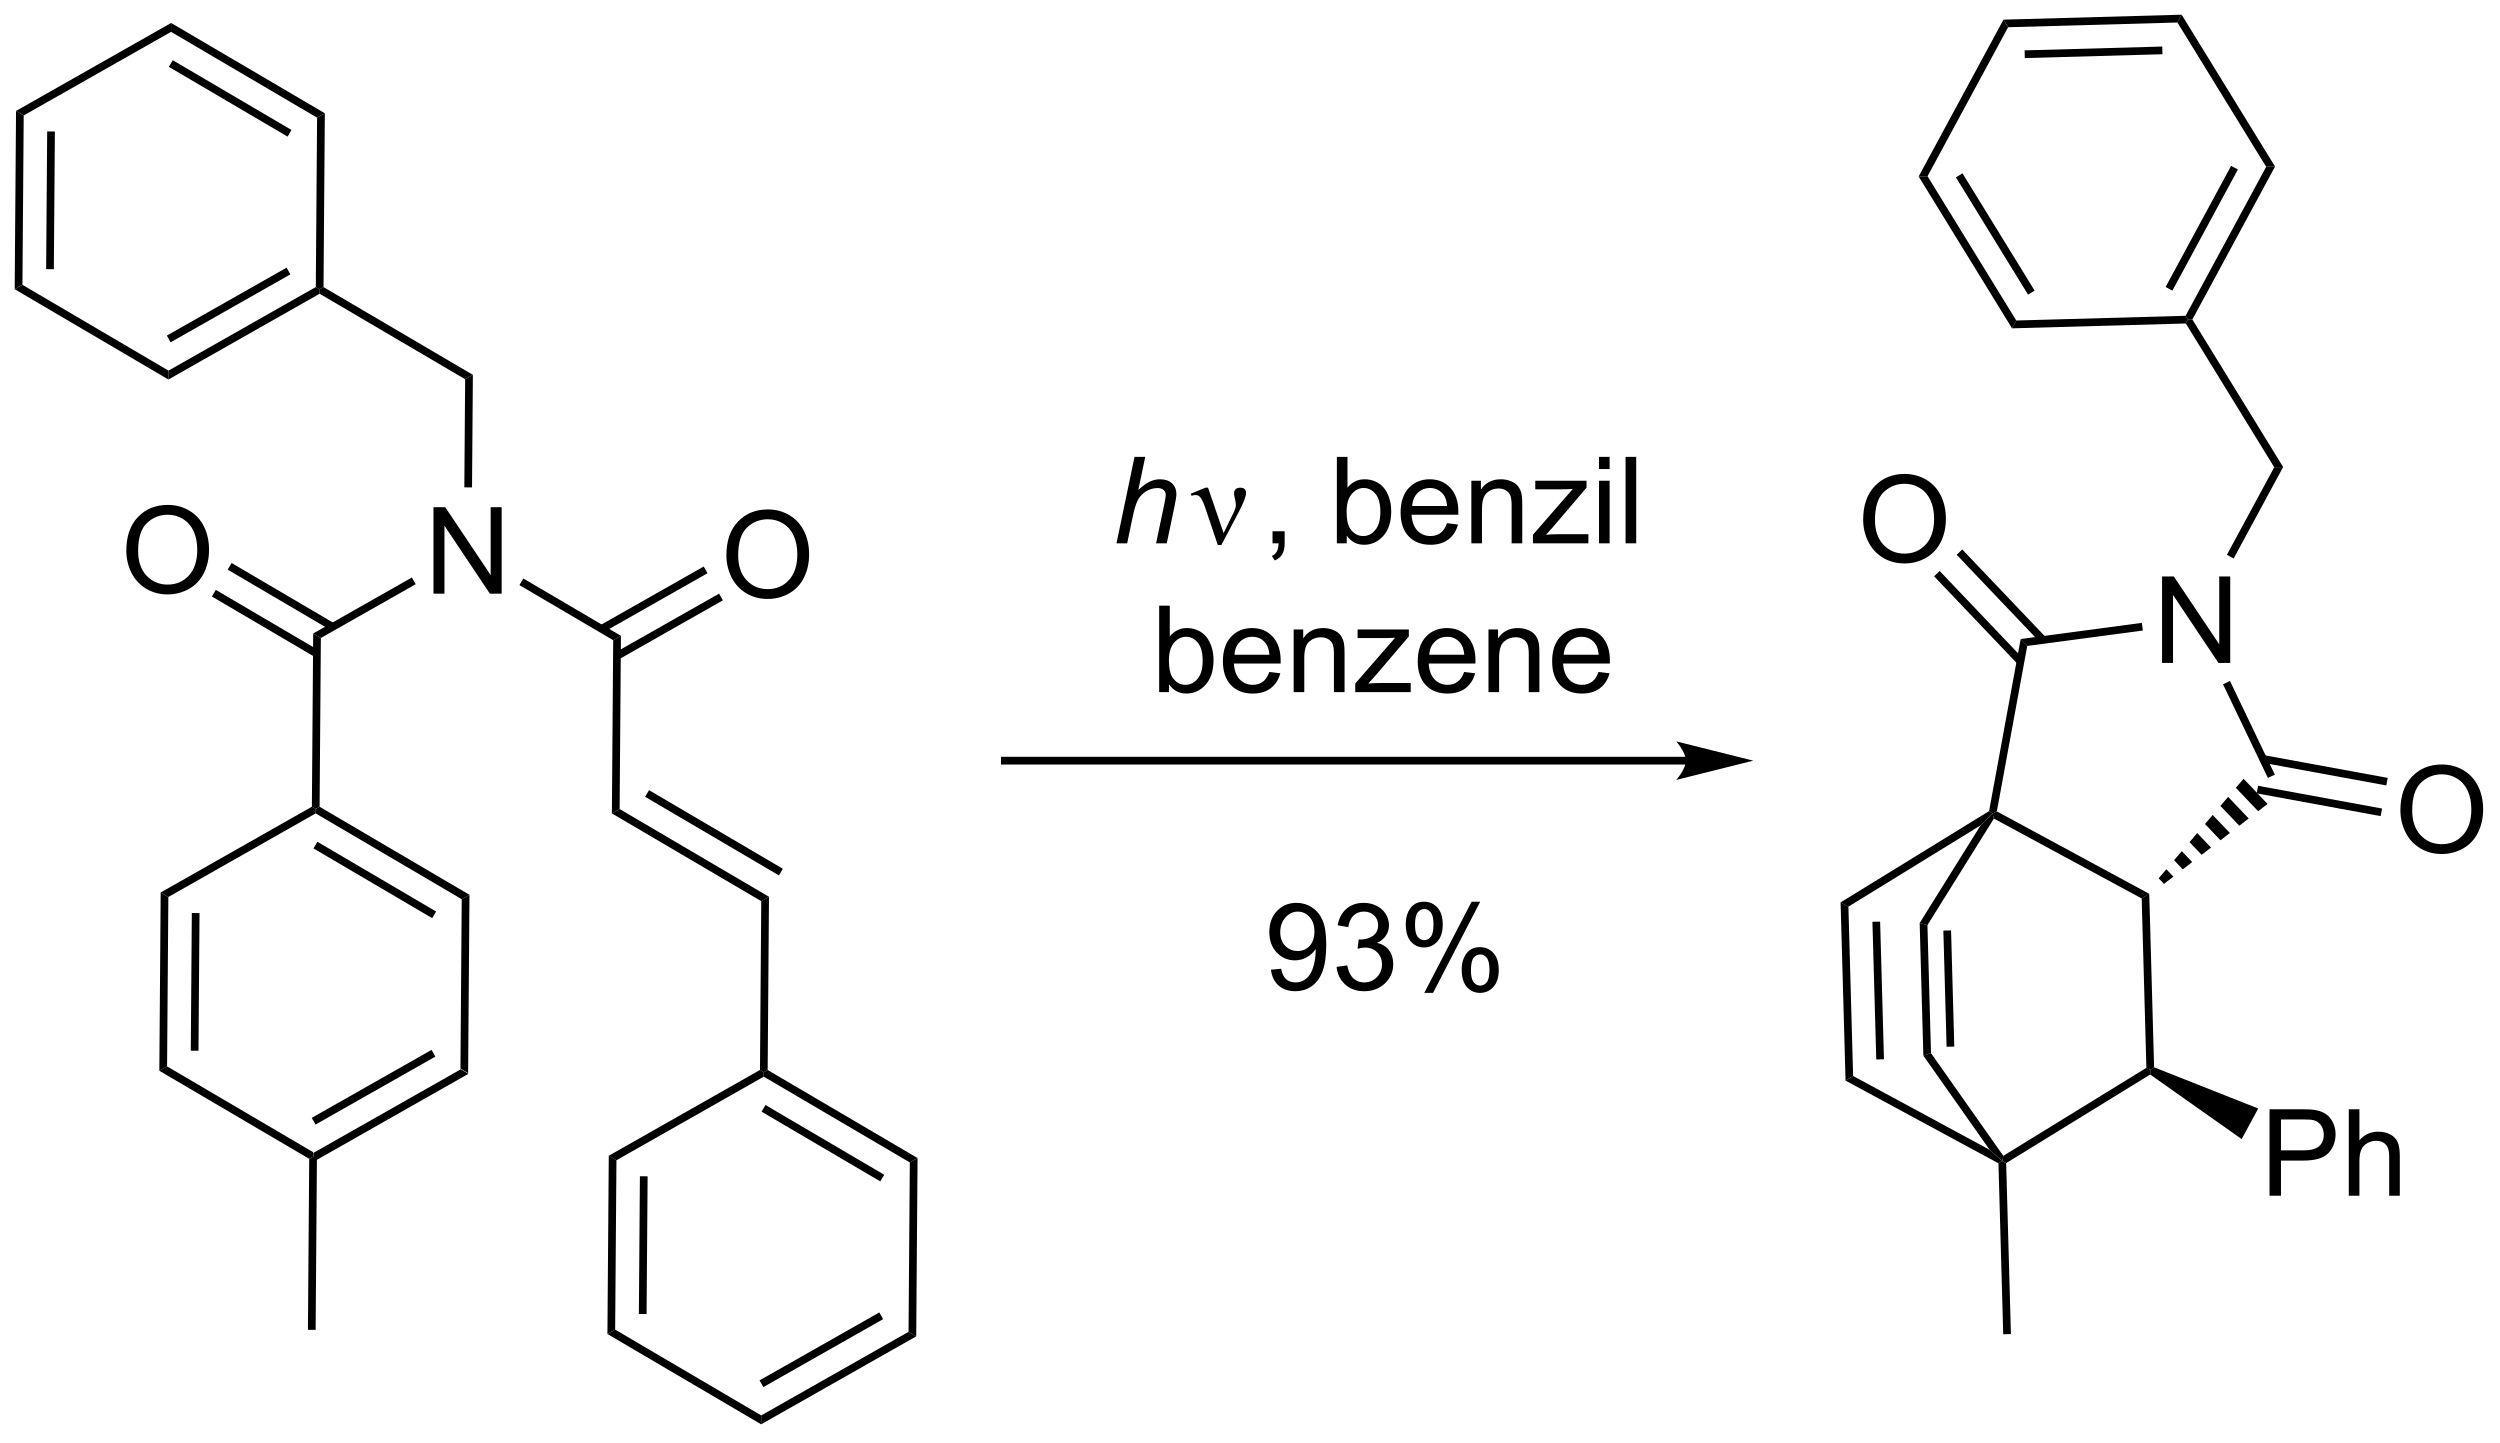
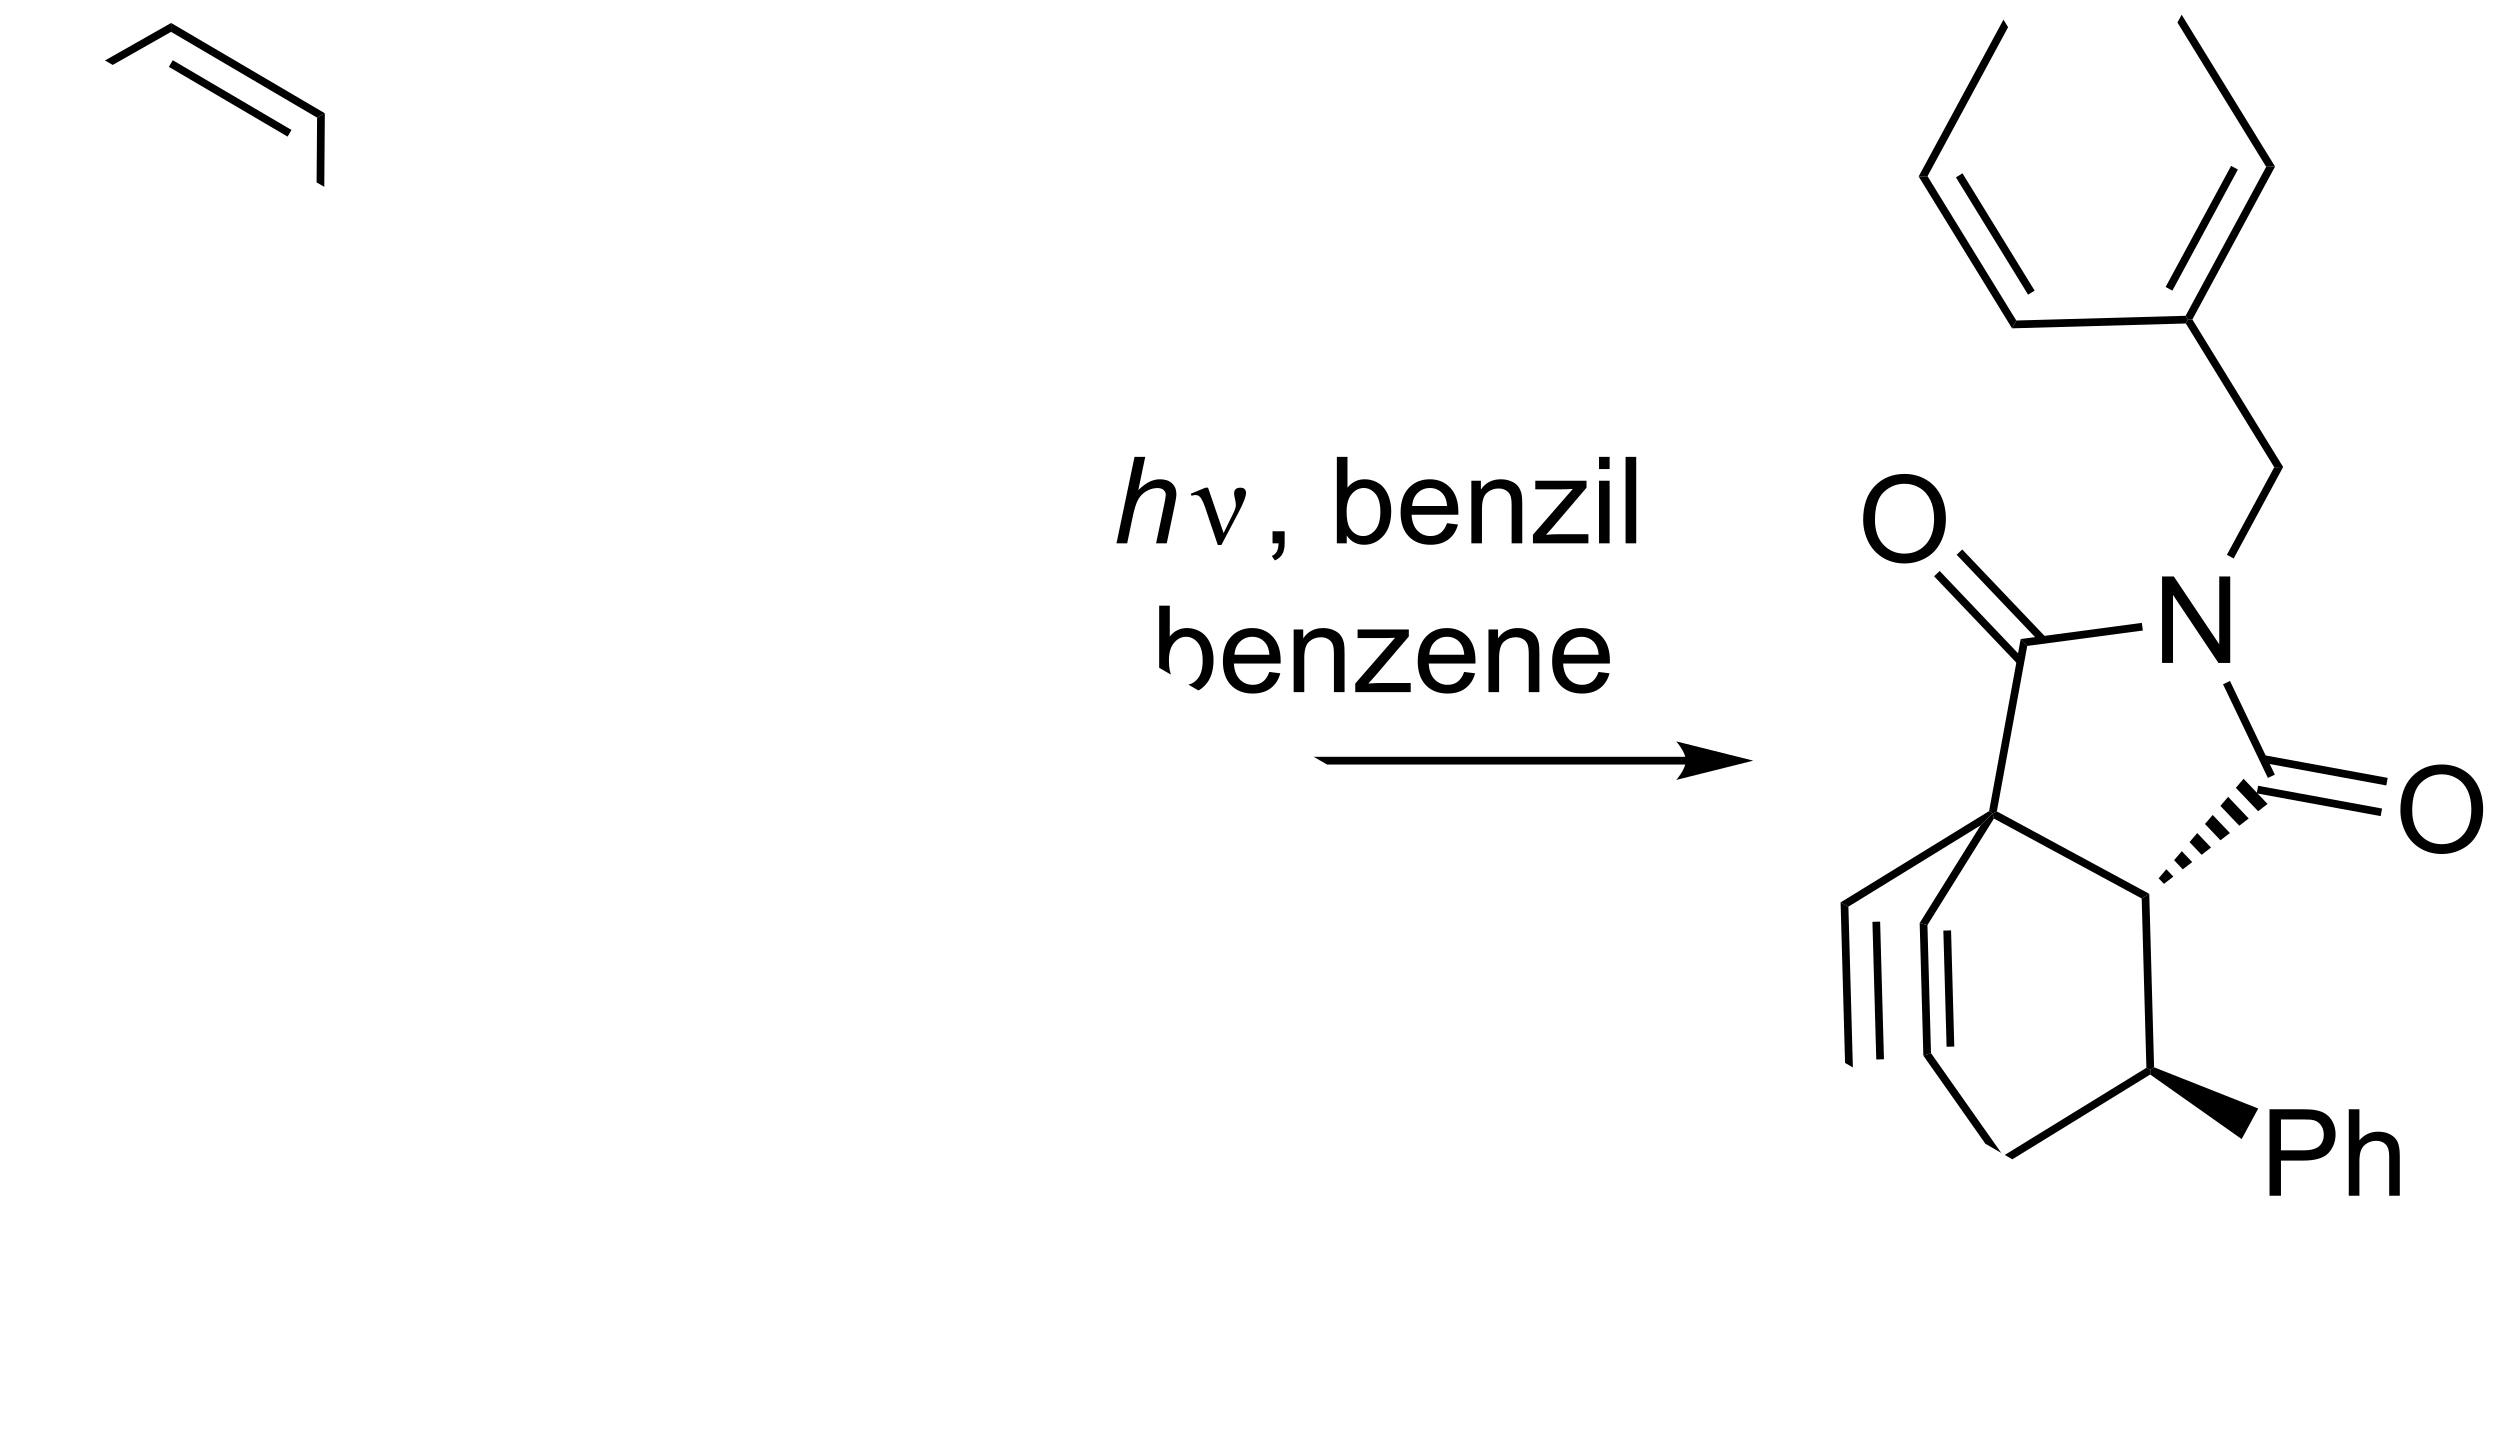
<svg xmlns="http://www.w3.org/2000/svg" stroke-dasharray="none" shape-rendering="auto" font-family="'Dialog'" text-rendering="auto" width="454" fill-opacity="1" color-interpolation="auto" color-rendering="auto" preserveAspectRatio="xMidYMid meet" font-size="12px" viewBox="0 0 454 262" fill="black" stroke="black" image-rendering="auto" stroke-miterlimit="10" stroke-linecap="square" stroke-linejoin="miter" font-style="normal" stroke-width="1" height="262" stroke-dashoffset="0" font-weight="normal" stroke-opacity="1">
  <defs id="genericDefs" />
  <g>
    <defs id="defs1">
      <clipPath clipPathUnits="userSpaceOnUse" id="clipPath1">
        <path d="M0.633 0.633 L170.729 0.633 L170.729 98.626 L0.633 98.626 L0.633 0.633 Z" />
      </clipPath>
      <clipPath clipPathUnits="userSpaceOnUse" id="clipPath2">
-         <path d="M21.55 30.116 L21.55 125.384 L186.917 125.384 L186.917 30.116 Z" />
+         <path d="M21.55 30.116 L186.917 125.384 L186.917 30.116 Z" />
      </clipPath>
    </defs>
    <g transform="scale(2.667,2.667) translate(-0.633,-0.633) matrix(1.029,0,0,1.029,-21.534,-30.344)">
      <path d="M52.033 100.861 L52.541 101.16 L42.531 106.839 L42.277 106.689 L42.28 106.395 ZM50.099 99.577 L42.169 104.076 L42.421 104.519 L50.351 100.021 Z" stroke="none" clip-path="url(#clipPath2)" />
    </g>
    <g transform="matrix(2.743,0,0,2.743,-59.11,-82.606)">
-       <path d="M42.28 106.395 L42.277 106.689 L42.021 106.835 L32.098 101.005 L32.611 100.715 Z" stroke="none" clip-path="url(#clipPath2)" />
-     </g>
+       </g>
    <g transform="matrix(2.743,0,0,2.743,-59.11,-82.606)">
      <path d="M32.611 100.715 L32.098 101.005 L32.187 89.202 L32.695 89.501 ZM34.69 99.681 L34.759 90.565 L34.249 90.561 L34.18 99.678 Z" stroke="none" clip-path="url(#clipPath2)" />
    </g>
    <g transform="matrix(2.743,0,0,2.743,-59.11,-82.606)">
      <path d="M32.695 89.501 L32.187 89.202 L42.197 83.523 L42.451 83.673 L42.449 83.967 Z" stroke="none" clip-path="url(#clipPath2)" />
    </g>
    <g transform="matrix(2.743,0,0,2.743,-59.11,-82.606)">
-       <path d="M42.449 83.967 L42.451 83.673 L42.708 83.527 L52.631 89.357 L52.118 89.648 ZM42.304 86.285 L50.165 90.903 L50.423 90.463 L42.562 85.845 Z" stroke="none" clip-path="url(#clipPath2)" />
-     </g>
+       </g>
    <g transform="matrix(2.743,0,0,2.743,-59.11,-82.606)">
      <path d="M52.118 89.648 L52.631 89.357 L52.541 101.16 L52.033 100.861 Z" stroke="none" clip-path="url(#clipPath2)" />
    </g>
    <g transform="matrix(2.743,0,0,2.743,-59.11,-82.606)">
      <path d="M42.708 83.527 L42.451 83.673 L42.197 83.523 L42.284 72.055 L42.792 72.353 Z" stroke="none" clip-path="url(#clipPath2)" />
    </g>
    <g transform="matrix(2.743,0,0,2.743,-59.11,-82.606)">
      <path d="M29.913 66.581 Q29.913 65.154 30.678 64.349 Q31.444 63.542 32.655 63.542 Q33.446 63.542 34.082 63.922 Q34.72 64.3 35.053 64.977 Q35.389 65.654 35.389 66.513 Q35.389 67.386 35.038 68.073 Q34.686 68.761 34.04 69.115 Q33.397 69.469 32.65 69.469 Q31.842 69.469 31.204 69.078 Q30.569 68.685 30.241 68.011 Q29.913 67.334 29.913 66.581 ZM30.694 66.591 Q30.694 67.628 31.248 68.224 Q31.806 68.818 32.647 68.818 Q33.501 68.818 34.053 68.216 Q34.608 67.615 34.608 66.511 Q34.608 65.81 34.371 65.289 Q34.134 64.769 33.678 64.482 Q33.225 64.193 32.657 64.193 Q31.853 64.193 31.272 64.748 Q30.694 65.3 30.694 66.591 Z" stroke="none" clip-path="url(#clipPath2)" />
    </g>
    <g transform="matrix(2.743,0,0,2.743,-59.11,-82.606)">
      <path d="M43.704 71.396 L36.882 67.388 L36.623 67.828 L43.446 71.836 ZM42.658 73.176 L35.836 69.168 L35.578 69.608 L42.4 73.616 Z" stroke="none" clip-path="url(#clipPath2)" />
    </g>
    <g transform="matrix(2.743,0,0,2.743,-59.11,-82.606)">
      <path d="M50.248 69.42 L50.248 63.694 L51.026 63.694 L54.034 68.188 L54.034 63.694 L54.761 63.694 L54.761 69.42 L53.982 69.42 L50.974 64.92 L50.974 69.42 L50.248 69.42 Z" stroke="none" clip-path="url(#clipPath2)" />
    </g>
    <g transform="matrix(2.743,0,0,2.743,-59.11,-82.606)">
      <path d="M42.792 72.353 L42.284 72.055 L48.818 68.348 L49.07 68.792 Z" stroke="none" clip-path="url(#clipPath2)" />
    </g>
    <g transform="matrix(2.743,0,0,2.743,-59.11,-82.606)">
      <path d="M55.938 68.853 L56.196 68.413 L62.658 72.209 L62.146 72.5 Z" stroke="none" clip-path="url(#clipPath2)" />
    </g>
    <g transform="matrix(2.743,0,0,2.743,-59.11,-82.606)">
      <path d="M69.64 66.881 Q69.64 65.454 70.406 64.65 Q71.171 63.842 72.382 63.842 Q73.174 63.842 73.809 64.222 Q74.447 64.6 74.781 65.277 Q75.117 65.954 75.117 66.814 Q75.117 67.686 74.765 68.374 Q74.414 69.061 73.768 69.415 Q73.124 69.769 72.377 69.769 Q71.57 69.769 70.932 69.379 Q70.296 68.986 69.968 68.311 Q69.64 67.634 69.64 66.881 ZM70.421 66.892 Q70.421 67.928 70.976 68.525 Q71.533 69.118 72.374 69.118 Q73.229 69.118 73.781 68.517 Q74.335 67.915 74.335 66.811 Q74.335 66.111 74.098 65.59 Q73.862 65.069 73.406 64.782 Q72.953 64.493 72.385 64.493 Q71.58 64.493 70.999 65.048 Q70.421 65.6 70.421 66.892 Z" stroke="none" clip-path="url(#clipPath2)" />
    </g>
    <g transform="matrix(2.743,0,0,2.743,-59.11,-82.606)">
      <path d="M62.519 73.768 L69.407 69.86 L69.156 69.416 L62.267 73.324 ZM61.5 71.973 L68.389 68.065 L68.137 67.621 L61.248 71.529 Z" stroke="none" clip-path="url(#clipPath2)" />
    </g>
    <g transform="matrix(2.743,0,0,2.743,-59.11,-82.606)">
      <path d="M62.146 72.5 L62.658 72.209 L62.571 83.677 L62.059 83.968 Z" stroke="none" clip-path="url(#clipPath2)" />
    </g>
    <g transform="matrix(2.743,0,0,2.743,-59.11,-82.606)">
      <path d="M62.059 83.968 L62.571 83.677 L72.46 89.487 L71.948 89.778 ZM64.259 82.867 L73.12 88.072 L73.379 87.632 L64.518 82.427 Z" stroke="none" clip-path="url(#clipPath2)" />
    </g>
    <g transform="matrix(2.743,0,0,2.743,-59.11,-82.606)">
-       <path d="M71.948 89.778 L72.46 89.487 L72.373 100.955 L72.117 101.1 L71.863 100.951 Z" stroke="none" clip-path="url(#clipPath2)" />
-     </g>
+       </g>
    <g transform="matrix(2.743,0,0,2.743,-59.11,-82.606)">
      <path d="M52.8 62.384 L52.29 62.38 L52.344 55.222 L52.856 54.931 Z" stroke="none" clip-path="url(#clipPath2)" />
    </g>
    <g transform="matrix(2.743,0,0,2.743,-59.11,-82.606)">
      <path d="M52.856 54.931 L52.344 55.222 L42.709 49.562 L42.711 49.268 L42.968 49.122 Z" stroke="none" clip-path="url(#clipPath2)" />
    </g>
    <g transform="matrix(2.743,0,0,2.743,-59.11,-82.606)">
      <path d="M42.457 49.118 L42.711 49.268 L42.709 49.562 L32.699 55.241 L32.704 54.652 ZM40.523 47.834 L32.594 52.333 L32.845 52.776 L40.775 48.278 Z" stroke="none" clip-path="url(#clipPath2)" />
    </g>
    <g transform="matrix(2.743,0,0,2.743,-59.11,-82.606)">
      <path d="M32.704 54.652 L32.699 55.241 L22.522 49.262 L23.035 48.971 Z" stroke="none" clip-path="url(#clipPath2)" />
    </g>
    <g transform="matrix(2.743,0,0,2.743,-59.11,-82.606)">
      <path d="M23.035 48.971 L22.522 49.262 L22.611 37.459 L23.119 37.758 ZM25.114 47.938 L25.183 38.822 L24.673 38.818 L24.604 47.935 Z" stroke="none" clip-path="url(#clipPath2)" />
    </g>
    <g transform="matrix(2.743,0,0,2.743,-59.11,-82.606)">
      <path d="M23.119 37.758 L22.611 37.459 L32.878 31.635 L32.873 32.224 Z" stroke="none" clip-path="url(#clipPath2)" />
    </g>
    <g transform="matrix(2.743,0,0,2.743,-59.11,-82.606)">
      <path d="M32.873 32.224 L32.878 31.635 L43.055 37.614 L42.542 37.905 ZM32.728 34.542 L40.589 39.16 L40.847 38.72 L32.987 34.102 Z" stroke="none" clip-path="url(#clipPath2)" />
    </g>
    <g transform="matrix(2.743,0,0,2.743,-59.11,-82.606)">
      <path d="M42.542 37.905 L43.055 37.614 L42.968 49.122 L42.711 49.268 L42.457 49.118 Z" stroke="none" clip-path="url(#clipPath2)" />
    </g>
    <g transform="matrix(2.743,0,0,2.743,-59.11,-82.606)">
      <path d="M72.115 101.395 L72.117 101.1 L72.373 100.955 L82.296 106.785 L81.784 107.075 ZM71.97 103.713 L79.83 108.33 L80.089 107.89 L72.228 103.272 Z" stroke="none" clip-path="url(#clipPath2)" />
    </g>
    <g transform="matrix(2.743,0,0,2.743,-59.11,-82.606)">
      <path d="M81.784 107.075 L82.296 106.785 L82.207 118.588 L81.699 118.289 Z" stroke="none" clip-path="url(#clipPath2)" />
    </g>
    <g transform="matrix(2.743,0,0,2.743,-59.11,-82.606)">
      <path d="M81.699 118.289 L82.207 118.588 L71.941 124.412 L71.945 123.823 ZM79.765 117.005 L71.835 121.503 L72.087 121.947 L80.016 117.449 Z" stroke="none" clip-path="url(#clipPath2)" />
    </g>
    <g transform="matrix(2.743,0,0,2.743,-59.11,-82.606)">
      <path d="M71.945 123.823 L71.941 124.412 L61.764 118.433 L62.276 118.142 Z" stroke="none" clip-path="url(#clipPath2)" />
    </g>
    <g transform="matrix(2.743,0,0,2.743,-59.11,-82.606)">
      <path d="M62.276 118.142 L61.764 118.433 L61.853 106.63 L62.361 106.929 ZM64.356 117.109 L64.425 107.993 L63.914 107.989 L63.846 117.105 Z" stroke="none" clip-path="url(#clipPath2)" />
    </g>
    <g transform="matrix(2.743,0,0,2.743,-59.11,-82.606)">
      <path d="M62.361 106.929 L61.853 106.63 L71.863 100.951 L72.117 101.1 L72.115 101.395 Z" stroke="none" clip-path="url(#clipPath2)" />
    </g>
    <g transform="matrix(2.743,0,0,2.743,-59.11,-82.606)">
      <path d="M42.021 106.835 L42.277 106.689 L42.531 106.839 L42.446 118.16 L41.935 118.156 Z" stroke="none" clip-path="url(#clipPath2)" />
    </g>
    <g transform="matrix(2.743,0,0,2.743,-59.11,-82.606)">
      <path d="M133.162 80.219 L88.075 80.219 L87.82 80.219 L87.82 80.729 L88.075 80.729 L133.162 80.729 L133.417 80.729 L133.417 80.219 L133.162 80.219 ZM137.626 80.474 L132.524 79.199 C132.524 79.199 133.162 79.916 133.162 80.474 C133.162 81.032 132.524 81.75 132.524 81.75 Z" stroke="none" clip-path="url(#clipPath2)" />
    </g>
    <g transform="matrix(2.743,0,0,2.743,-59.11,-82.606)">
      <path d="M95.466 66.088 L96.661 60.362 L97.37 60.362 L96.911 62.56 Q97.307 62.177 97.645 62.013 Q97.987 61.846 98.346 61.846 Q98.862 61.846 99.145 62.117 Q99.432 62.388 99.432 62.833 Q99.432 63.052 99.307 63.638 L98.794 66.088 L98.088 66.088 L98.614 63.575 Q98.729 63.028 98.729 62.888 Q98.729 62.685 98.588 62.557 Q98.448 62.427 98.182 62.427 Q97.799 62.427 97.45 62.63 Q97.104 62.831 96.906 63.179 Q96.708 63.528 96.544 64.307 L96.174 66.088 L95.466 66.088 Z" stroke="none" clip-path="url(#clipPath2)" />
    </g>
    <g transform="matrix(2.743,0,0,2.743,-59.11,-82.606)">
      <path d="M102.174 66.198 L101.31 63.635 Q101.224 63.38 101.083 63.135 Q100.943 62.888 100.698 62.888 Q100.581 62.888 100.437 62.94 L100.383 62.802 L101.357 62.403 L101.528 62.403 L102.557 65.409 L103.193 64.106 Q103.37 63.755 103.37 63.557 Q103.37 63.396 103.302 63.106 Q103.252 62.896 103.252 62.791 Q103.252 62.403 103.669 62.403 Q104.042 62.403 104.042 62.755 Q104.042 63.104 103.526 64.083 L102.409 66.198 L102.174 66.198 Z" stroke="none" clip-path="url(#clipPath2)" />
    </g>
    <g transform="matrix(2.743,0,0,2.743,-59.11,-82.606)">
      <path d="M105.798 66.088 L105.798 65.286 L106.6 65.286 L106.6 66.088 Q106.6 66.531 106.444 66.802 Q106.288 67.073 105.947 67.221 L105.751 66.922 Q105.975 66.823 106.08 66.633 Q106.186 66.445 106.197 66.088 L105.798 66.088 ZM110.71 66.088 L110.056 66.088 L110.056 60.362 L110.759 60.362 L110.759 62.403 Q111.205 61.846 111.897 61.846 Q112.28 61.846 112.621 62 Q112.962 62.153 113.184 62.435 Q113.405 62.713 113.53 63.109 Q113.655 63.502 113.655 63.95 Q113.655 65.018 113.126 65.601 Q112.6 66.182 111.861 66.182 Q111.126 66.182 110.71 65.567 L110.71 66.088 ZM110.702 63.981 Q110.702 64.729 110.905 65.06 Q111.236 65.604 111.804 65.604 Q112.264 65.604 112.6 65.203 Q112.936 64.802 112.936 64.01 Q112.936 63.198 112.613 62.812 Q112.29 62.424 111.835 62.424 Q111.374 62.424 111.038 62.825 Q110.702 63.224 110.702 63.981 ZM117.349 64.752 L118.076 64.841 Q117.904 65.479 117.438 65.831 Q116.974 66.182 116.253 66.182 Q115.341 66.182 114.808 65.622 Q114.276 65.06 114.276 64.049 Q114.276 63.002 114.815 62.424 Q115.354 61.846 116.214 61.846 Q117.044 61.846 117.57 62.414 Q118.099 62.979 118.099 64.005 Q118.099 64.067 118.097 64.192 L115.003 64.192 Q115.042 64.877 115.388 65.242 Q115.737 65.604 116.255 65.604 Q116.643 65.604 116.917 65.401 Q117.19 65.198 117.349 64.752 ZM115.042 63.614 L117.357 63.614 Q117.31 63.091 117.091 62.831 Q116.755 62.424 116.222 62.424 Q115.737 62.424 115.406 62.75 Q115.076 63.073 115.042 63.614 ZM118.96 66.088 L118.96 61.94 L119.593 61.94 L119.593 62.528 Q120.048 61.846 120.913 61.846 Q121.288 61.846 121.6 61.981 Q121.915 62.114 122.072 62.333 Q122.228 62.552 122.29 62.854 Q122.33 63.049 122.33 63.536 L122.33 66.088 L121.626 66.088 L121.626 63.565 Q121.626 63.135 121.543 62.922 Q121.462 62.708 121.254 62.583 Q121.046 62.456 120.764 62.456 Q120.314 62.456 119.988 62.742 Q119.663 63.026 119.663 63.823 L119.663 66.088 L118.96 66.088 ZM123.037 66.088 L123.037 65.518 L125.677 62.487 Q125.229 62.51 124.886 62.51 L123.193 62.51 L123.193 61.94 L126.584 61.94 L126.584 62.403 L124.339 65.036 L123.904 65.518 Q124.378 65.481 124.792 65.481 L126.709 65.481 L126.709 66.088 L123.037 66.088 ZM127.412 61.169 L127.412 60.362 L128.115 60.362 L128.115 61.169 L127.412 61.169 ZM127.412 66.088 L127.412 61.94 L128.115 61.94 L128.115 66.088 L127.412 66.088 ZM129.171 66.088 L129.171 60.362 L129.874 60.362 L129.874 66.088 L129.171 66.088 Z" stroke="none" clip-path="url(#clipPath2)" />
    </g>
    <g transform="matrix(2.743,0,0,2.743,-59.11,-82.606)">
      <path d="M98.946 75.938 L98.292 75.938 L98.292 70.212 L98.995 70.212 L98.995 72.253 Q99.441 71.696 100.133 71.696 Q100.516 71.696 100.857 71.85 Q101.198 72.003 101.42 72.285 Q101.641 72.563 101.766 72.959 Q101.891 73.352 101.891 73.8 Q101.891 74.868 101.362 75.451 Q100.836 76.032 100.097 76.032 Q99.362 76.032 98.946 75.418 L98.946 75.938 ZM98.938 73.832 Q98.938 74.579 99.141 74.91 Q99.472 75.454 100.04 75.454 Q100.501 75.454 100.836 75.053 Q101.172 74.652 101.172 73.86 Q101.172 73.048 100.849 72.662 Q100.526 72.274 100.071 72.274 Q99.61 72.274 99.274 72.675 Q98.938 73.074 98.938 73.832 ZM105.585 74.602 L106.312 74.691 Q106.14 75.329 105.674 75.68 Q105.21 76.032 104.489 76.032 Q103.577 76.032 103.043 75.472 Q102.512 74.91 102.512 73.899 Q102.512 72.852 103.051 72.274 Q103.59 71.696 104.45 71.696 Q105.28 71.696 105.806 72.264 Q106.335 72.829 106.335 73.855 Q106.335 73.918 106.332 74.043 L103.239 74.043 Q103.278 74.727 103.624 75.092 Q103.973 75.454 104.491 75.454 Q104.879 75.454 105.153 75.251 Q105.426 75.048 105.585 74.602 ZM103.278 73.464 L105.593 73.464 Q105.546 72.941 105.327 72.68 Q104.991 72.274 104.457 72.274 Q103.973 72.274 103.642 72.6 Q103.312 72.923 103.278 73.464 ZM107.196 75.938 L107.196 71.79 L107.829 71.79 L107.829 72.378 Q108.284 71.696 109.149 71.696 Q109.524 71.696 109.836 71.832 Q110.151 71.964 110.308 72.183 Q110.464 72.402 110.526 72.704 Q110.566 72.899 110.566 73.386 L110.566 75.938 L109.862 75.938 L109.862 73.415 Q109.862 72.985 109.779 72.772 Q109.698 72.558 109.49 72.433 Q109.282 72.305 109.001 72.305 Q108.55 72.305 108.224 72.592 Q107.899 72.876 107.899 73.673 L107.899 75.938 L107.196 75.938 ZM111.273 75.938 L111.273 75.368 L113.913 72.337 Q113.465 72.36 113.122 72.36 L111.429 72.36 L111.429 71.79 L114.82 71.79 L114.82 72.253 L112.575 74.886 L112.14 75.368 Q112.614 75.332 113.028 75.332 L114.945 75.332 L114.945 75.938 L111.273 75.938 ZM118.484 74.602 L119.21 74.691 Q119.038 75.329 118.572 75.68 Q118.109 76.032 117.387 76.032 Q116.476 76.032 115.942 75.472 Q115.411 74.91 115.411 73.899 Q115.411 72.852 115.95 72.274 Q116.489 71.696 117.348 71.696 Q118.179 71.696 118.705 72.264 Q119.234 72.829 119.234 73.855 Q119.234 73.918 119.231 74.043 L116.137 74.043 Q116.176 74.727 116.523 75.092 Q116.872 75.454 117.39 75.454 Q117.778 75.454 118.051 75.251 Q118.325 75.048 118.484 74.602 ZM116.176 73.464 L118.491 73.464 Q118.445 72.941 118.226 72.68 Q117.89 72.274 117.356 72.274 Q116.872 72.274 116.541 72.6 Q116.21 72.923 116.176 73.464 ZM120.094 75.938 L120.094 71.79 L120.727 71.79 L120.727 72.378 Q121.183 71.696 122.047 71.696 Q122.422 71.696 122.735 71.832 Q123.05 71.964 123.206 72.183 Q123.362 72.402 123.425 72.704 Q123.464 72.899 123.464 73.386 L123.464 75.938 L122.761 75.938 L122.761 73.415 Q122.761 72.985 122.678 72.772 Q122.597 72.558 122.388 72.433 Q122.18 72.305 121.899 72.305 Q121.448 72.305 121.123 72.592 Q120.797 72.876 120.797 73.673 L120.797 75.938 L120.094 75.938 ZM127.382 74.602 L128.109 74.691 Q127.937 75.329 127.471 75.68 Q127.007 76.032 126.286 76.032 Q125.374 76.032 124.84 75.472 Q124.309 74.91 124.309 73.899 Q124.309 72.852 124.848 72.274 Q125.387 71.696 126.247 71.696 Q127.077 71.696 127.603 72.264 Q128.132 72.829 128.132 73.855 Q128.132 73.918 128.129 74.043 L125.036 74.043 Q125.075 74.727 125.421 75.092 Q125.77 75.454 126.288 75.454 Q126.676 75.454 126.95 75.251 Q127.223 75.048 127.382 74.602 ZM125.075 73.464 L127.39 73.464 Q127.343 72.941 127.124 72.68 Q126.788 72.274 126.254 72.274 Q125.77 72.274 125.439 72.6 Q125.109 72.923 125.075 73.464 Z" stroke="none" clip-path="url(#clipPath2)" />
    </g>
    <g transform="matrix(2.743,0,0,2.743,-59.11,-82.606)">
      <path d="M105.691 94.313 L106.368 94.25 Q106.454 94.727 106.696 94.943 Q106.938 95.156 107.316 95.156 Q107.641 95.156 107.883 95.008 Q108.128 94.86 108.284 94.612 Q108.441 94.365 108.545 93.943 Q108.651 93.521 108.651 93.084 Q108.651 93.037 108.649 92.943 Q108.438 93.279 108.071 93.487 Q107.706 93.696 107.282 93.696 Q106.571 93.696 106.079 93.18 Q105.586 92.664 105.586 91.821 Q105.586 90.951 106.099 90.419 Q106.612 89.888 107.386 89.888 Q107.946 89.888 108.407 90.19 Q108.87 90.49 109.11 91.047 Q109.352 91.602 109.352 92.656 Q109.352 93.755 109.112 94.406 Q108.876 95.055 108.404 95.396 Q107.933 95.737 107.3 95.737 Q106.628 95.737 106.201 95.365 Q105.776 94.99 105.691 94.313 ZM108.571 91.787 Q108.571 91.18 108.248 90.826 Q107.925 90.469 107.472 90.469 Q107.003 90.469 106.654 90.852 Q106.308 91.235 106.308 91.844 Q106.308 92.391 106.638 92.735 Q106.969 93.076 107.454 93.076 Q107.941 93.076 108.256 92.735 Q108.571 92.391 108.571 91.787 ZM110.038 94.125 L110.741 94.031 Q110.864 94.63 111.153 94.894 Q111.445 95.156 111.864 95.156 Q112.359 95.156 112.7 94.813 Q113.043 94.469 113.043 93.961 Q113.043 93.477 112.726 93.164 Q112.411 92.849 111.921 92.849 Q111.723 92.849 111.426 92.927 L111.504 92.31 Q111.575 92.318 111.616 92.318 Q112.067 92.318 112.426 92.084 Q112.786 91.849 112.786 91.36 Q112.786 90.974 112.523 90.722 Q112.262 90.466 111.848 90.466 Q111.437 90.466 111.163 90.724 Q110.89 90.982 110.812 91.498 L110.109 91.373 Q110.239 90.664 110.695 90.276 Q111.153 89.888 111.832 89.888 Q112.301 89.888 112.695 90.089 Q113.09 90.289 113.299 90.638 Q113.507 90.985 113.507 91.375 Q113.507 91.748 113.306 92.052 Q113.109 92.357 112.718 92.537 Q113.226 92.654 113.507 93.024 Q113.788 93.391 113.788 93.946 Q113.788 94.696 113.241 95.219 Q112.695 95.74 111.859 95.74 Q111.106 95.74 110.606 95.292 Q110.109 94.841 110.038 94.125 ZM114.618 91.287 Q114.618 90.672 114.925 90.243 Q115.235 89.813 115.821 89.813 Q116.36 89.813 116.711 90.198 Q117.066 90.584 117.066 91.328 Q117.066 92.055 116.709 92.448 Q116.352 92.841 115.829 92.841 Q115.308 92.841 114.961 92.456 Q114.618 92.068 114.618 91.287 ZM115.839 90.297 Q115.579 90.297 115.404 90.524 Q115.23 90.75 115.23 91.357 Q115.23 91.906 115.404 92.133 Q115.581 92.357 115.839 92.357 Q116.105 92.357 116.279 92.13 Q116.454 91.904 116.454 91.302 Q116.454 90.748 116.276 90.524 Q116.102 90.297 115.839 90.297 ZM115.844 95.849 L118.977 89.813 L119.547 89.813 L116.425 95.849 L115.844 95.849 ZM118.321 94.294 Q118.321 93.677 118.628 93.25 Q118.938 92.821 119.526 92.821 Q120.066 92.821 120.42 93.206 Q120.774 93.591 120.774 94.336 Q120.774 95.063 120.415 95.456 Q120.058 95.849 119.532 95.849 Q119.011 95.849 118.665 95.461 Q118.321 95.071 118.321 94.294 ZM119.547 93.305 Q119.282 93.305 119.107 93.531 Q118.933 93.758 118.933 94.365 Q118.933 94.912 119.107 95.138 Q119.284 95.365 119.542 95.365 Q119.813 95.365 119.985 95.138 Q120.159 94.912 120.159 94.31 Q120.159 93.755 119.982 93.531 Q119.808 93.305 119.547 93.305 Z" stroke="none" clip-path="url(#clipPath2)" />
    </g>
    <g transform="matrix(2.743,0,0,2.743,-59.11,-82.606)">
      <path d="M148.641 91.223 L149.155 91.363 L149.391 99.837 L148.885 100.005 ZM150.209 91.725 L150.423 99.417 L150.933 99.403 L150.719 91.711 Z" stroke="none" clip-path="url(#clipPath2)" />
    </g>
    <g transform="matrix(2.743,0,0,2.743,-59.11,-82.606)">
      <path d="M148.885 100.005 L149.391 99.837 L154.178 106.636 L154.108 106.979 L153.274 106.238 Z" stroke="none" clip-path="url(#clipPath2)" />
    </g>
    <g transform="matrix(2.743,0,0,2.743,-59.11,-82.606)">
      <path d="M153.274 106.238 L154.108 106.979 L153.857 107.133 L143.734 101.658 L144.235 101.35 Z" stroke="none" clip-path="url(#clipPath2)" />
    </g>
    <g transform="matrix(2.743,0,0,2.743,-59.11,-82.606)">
      <path d="M144.235 101.35 L143.734 101.658 L143.405 89.859 L143.923 90.14 ZM146.277 100.244 L146.023 91.13 L145.513 91.145 L145.767 100.258 Z" stroke="none" clip-path="url(#clipPath2)" />
    </g>
    <g transform="matrix(2.743,0,0,2.743,-59.11,-82.606)">
      <path d="M143.923 90.14 L143.405 89.859 L153.237 83.812 L153.467 83.97 L152.676 84.756 Z" stroke="none" clip-path="url(#clipPath2)" />
    </g>
    <g transform="matrix(2.743,0,0,2.743,-59.11,-82.606)">
      <path d="M152.676 84.756 L153.467 83.97 L153.557 84.309 L149.155 91.363 L148.641 91.223 Z" stroke="none" clip-path="url(#clipPath2)" />
    </g>
    <g transform="matrix(2.743,0,0,2.743,-59.11,-82.606)">
      <path d="M153.557 84.309 L153.467 83.97 L153.751 83.834 L163.841 89.291 L163.339 89.599 Z" stroke="none" clip-path="url(#clipPath2)" />
    </g>
    <g transform="matrix(2.743,0,0,2.743,-59.11,-82.606)">
      <path d="M163.339 89.599 L163.841 89.291 L164.161 100.776 L163.91 100.949 L163.651 100.809 Z" stroke="none" clip-path="url(#clipPath2)" />
    </g>
    <g transform="matrix(2.743,0,0,2.743,-59.11,-82.606)">
      <path d="M163.651 100.809 L163.91 100.949 L163.902 101.254 L154.367 107.119 L154.108 106.979 L154.178 106.636 Z" stroke="none" clip-path="url(#clipPath2)" />
    </g>
    <g transform="matrix(2.743,0,0,2.743,-59.11,-82.606)">
      <path d="M153.857 107.133 L154.108 106.979 L154.367 107.119 L154.682 118.436 L154.172 118.45 Z" stroke="none" clip-path="url(#clipPath2)" />
    </g>
    <g transform="matrix(2.743,0,0,2.743,-59.11,-82.606)">
      <path d="M164.688 74.005 L164.688 68.278 L165.466 68.278 L168.474 72.773 L168.474 68.278 L169.201 68.278 L169.201 74.005 L168.422 74.005 L165.414 69.505 L165.414 74.005 L164.688 74.005 Z" stroke="none" clip-path="url(#clipPath2)" />
    </g>
    <g transform="matrix(2.743,0,0,2.743,-59.11,-82.606)">
      <path d="M164.461 88.263 L164.972 87.664 L165.437 88.152 L164.813 88.633 ZM165.484 87.065 L165.995 86.466 L166.684 87.189 L166.06 87.671 ZM166.506 85.867 L167.017 85.268 L167.931 86.227 L167.307 86.708 ZM167.529 84.668 L168.04 84.069 L169.178 85.264 L168.554 85.746 ZM168.551 83.47 L169.062 82.871 L170.425 84.302 L169.801 84.783 ZM169.573 82.272 L170.085 81.673 L171.672 83.34 L171.048 83.821 Z" stroke="none" clip-path="url(#clipPath2)" />
    </g>
    <g transform="matrix(2.743,0,0,2.743,-59.11,-82.606)">
      <path d="M172.155 81.399 L171.695 81.619 L168.725 75.419 L169.185 75.198 Z" stroke="none" clip-path="url(#clipPath2)" />
    </g>
    <g transform="matrix(2.743,0,0,2.743,-59.11,-82.606)">
      <path d="M163.35 71.353 L163.418 71.859 L155.763 72.879 L155.328 72.422 Z" stroke="none" clip-path="url(#clipPath2)" />
    </g>
    <g transform="matrix(2.743,0,0,2.743,-59.11,-82.606)">
      <path d="M155.328 72.422 L155.763 72.879 L153.751 83.834 L153.467 83.97 L153.237 83.812 Z" stroke="none" clip-path="url(#clipPath2)" />
    </g>
    <g transform="matrix(2.743,0,0,2.743,-59.11,-82.606)">
      <path d="M144.9 64.531 Q144.9 63.104 145.666 62.299 Q146.432 61.492 147.643 61.492 Q148.434 61.492 149.07 61.872 Q149.708 62.249 150.041 62.926 Q150.377 63.604 150.377 64.463 Q150.377 65.335 150.025 66.023 Q149.674 66.71 149.028 67.064 Q148.385 67.419 147.637 67.419 Q146.83 67.419 146.192 67.028 Q145.557 66.635 145.229 65.96 Q144.9 65.283 144.9 64.531 ZM145.682 64.541 Q145.682 65.578 146.237 66.174 Q146.794 66.768 147.635 66.768 Q148.489 66.768 149.041 66.166 Q149.596 65.564 149.596 64.46 Q149.596 63.76 149.359 63.239 Q149.122 62.718 148.666 62.432 Q148.213 62.143 147.645 62.143 Q146.841 62.143 146.26 62.697 Q145.682 63.249 145.682 64.541 Z" stroke="none" clip-path="url(#clipPath2)" />
    </g>
    <g transform="matrix(2.743,0,0,2.743,-59.11,-82.606)">
      <path d="M156.995 72.306 L151.46 66.492 L151.09 66.844 L156.626 72.658 ZM155.5 73.73 L149.965 67.916 L149.595 68.268 L155.131 74.082 Z" stroke="none" clip-path="url(#clipPath2)" />
    </g>
    <g transform="matrix(2.743,0,0,2.743,-59.11,-82.606)">
      <path d="M180.468 83.766 Q180.468 82.34 181.234 81.535 Q182 80.728 183.21 80.728 Q184.002 80.728 184.638 81.108 Q185.276 81.485 185.609 82.162 Q185.945 82.84 185.945 83.699 Q185.945 84.571 185.593 85.259 Q185.242 85.946 184.596 86.3 Q183.953 86.655 183.205 86.655 Q182.398 86.655 181.76 86.264 Q181.125 85.871 180.796 85.196 Q180.468 84.519 180.468 83.766 ZM181.25 83.777 Q181.25 84.813 181.804 85.41 Q182.362 86.004 183.203 86.004 Q184.057 86.004 184.609 85.402 Q185.164 84.8 185.164 83.696 Q185.164 82.996 184.927 82.475 Q184.69 81.954 184.234 81.668 Q183.781 81.379 183.213 81.379 Q182.408 81.379 181.828 81.933 Q181.25 82.485 181.25 83.777 Z" stroke="none" clip-path="url(#clipPath2)" />
    </g>
    <g transform="matrix(2.743,0,0,2.743,-59.11,-82.606)">
      <path d="M170.955 82.64 L179.161 84.147 L179.254 83.645 L171.047 82.138 ZM171.328 80.609 L179.534 82.116 L179.626 81.615 L171.42 80.108 Z" stroke="none" clip-path="url(#clipPath2)" />
    </g>
    <g transform="matrix(2.743,0,0,2.743,-59.11,-82.606)">
      <path d="M169.429 67.089 L168.98 66.846 L172.115 61.05 L172.704 61.034 Z" stroke="none" clip-path="url(#clipPath2)" />
    </g>
    <g transform="matrix(2.743,0,0,2.743,-59.11,-82.606)">
      <path d="M172.704 61.034 L172.115 61.05 L166.261 51.532 L166.401 51.273 L166.695 51.265 Z" stroke="none" clip-path="url(#clipPath2)" />
    </g>
    <g transform="matrix(2.743,0,0,2.743,-59.11,-82.606)">
      <path d="M166.695 51.265 L166.401 51.273 L166.246 51.022 L171.581 41.158 L172.17 41.142 ZM165.372 49.357 L169.709 41.338 L169.26 41.095 L164.923 49.114 Z" stroke="none" clip-path="url(#clipPath2)" />
    </g>
    <g transform="matrix(2.743,0,0,2.743,-59.11,-82.606)">
      <path d="M172.17 41.142 L171.581 41.158 L165.706 31.606 L165.986 31.088 Z" stroke="none" clip-path="url(#clipPath2)" />
    </g>
    <g transform="matrix(2.743,0,0,2.743,-59.11,-82.606)">
-       <path d="M165.986 31.088 L165.706 31.606 L154.496 31.918 L154.188 31.416 ZM164.701 33.196 L155.588 33.45 L155.602 33.96 L164.715 33.706 Z" stroke="none" clip-path="url(#clipPath2)" />
-     </g>
+       </g>
    <g transform="matrix(2.743,0,0,2.743,-59.11,-82.606)">
      <path d="M154.188 31.416 L154.496 31.918 L149.162 41.782 L148.573 41.799 Z" stroke="none" clip-path="url(#clipPath2)" />
    </g>
    <g transform="matrix(2.743,0,0,2.743,-59.11,-82.606)">
      <path d="M148.573 41.799 L149.162 41.782 L155.037 51.334 L154.756 51.852 ZM151.041 41.858 L155.817 49.623 L156.252 49.356 L151.476 41.59 Z" stroke="none" clip-path="url(#clipPath2)" />
    </g>
    <g transform="matrix(2.743,0,0,2.743,-59.11,-82.606)">
      <path d="M154.756 51.852 L155.037 51.334 L166.246 51.022 L166.401 51.273 L166.261 51.532 Z" stroke="none" clip-path="url(#clipPath2)" />
    </g>
    <g transform="matrix(2.743,0,0,2.743,-59.11,-82.606)">
      <path d="M171.803 109.28 L171.803 103.553 L173.964 103.553 Q174.535 103.553 174.834 103.608 Q175.256 103.678 175.54 103.876 Q175.826 104.072 176.001 104.428 Q176.175 104.783 176.175 105.21 Q176.175 105.939 175.709 106.447 Q175.246 106.952 174.03 106.952 L172.561 106.952 L172.561 109.28 L171.803 109.28 ZM172.561 106.275 L174.043 106.275 Q174.777 106.275 175.084 106.001 Q175.394 105.728 175.394 105.233 Q175.394 104.874 175.212 104.618 Q175.03 104.361 174.733 104.28 Q174.543 104.228 174.027 104.228 L172.561 104.228 L172.561 106.275 ZM177.05 109.28 L177.05 103.553 L177.754 103.553 L177.754 105.608 Q178.246 105.038 178.996 105.038 Q179.457 105.038 179.795 105.22 Q180.136 105.4 180.282 105.72 Q180.428 106.04 180.428 106.65 L180.428 109.28 L179.725 109.28 L179.725 106.65 Q179.725 106.124 179.496 105.884 Q179.269 105.642 178.85 105.642 Q178.537 105.642 178.261 105.806 Q177.988 105.968 177.871 106.246 Q177.754 106.522 177.754 107.009 L177.754 109.28 L177.05 109.28 Z" stroke="none" clip-path="url(#clipPath2)" />
    </g>
    <g transform="matrix(2.743,0,0,2.743,-59.11,-82.606)">
      <path d="M163.902 101.254 L163.91 100.949 L164.161 100.776 L171.054 103.504 L169.959 105.529 Z" stroke="none" clip-path="url(#clipPath2)" />
    </g>
  </g>
</svg>